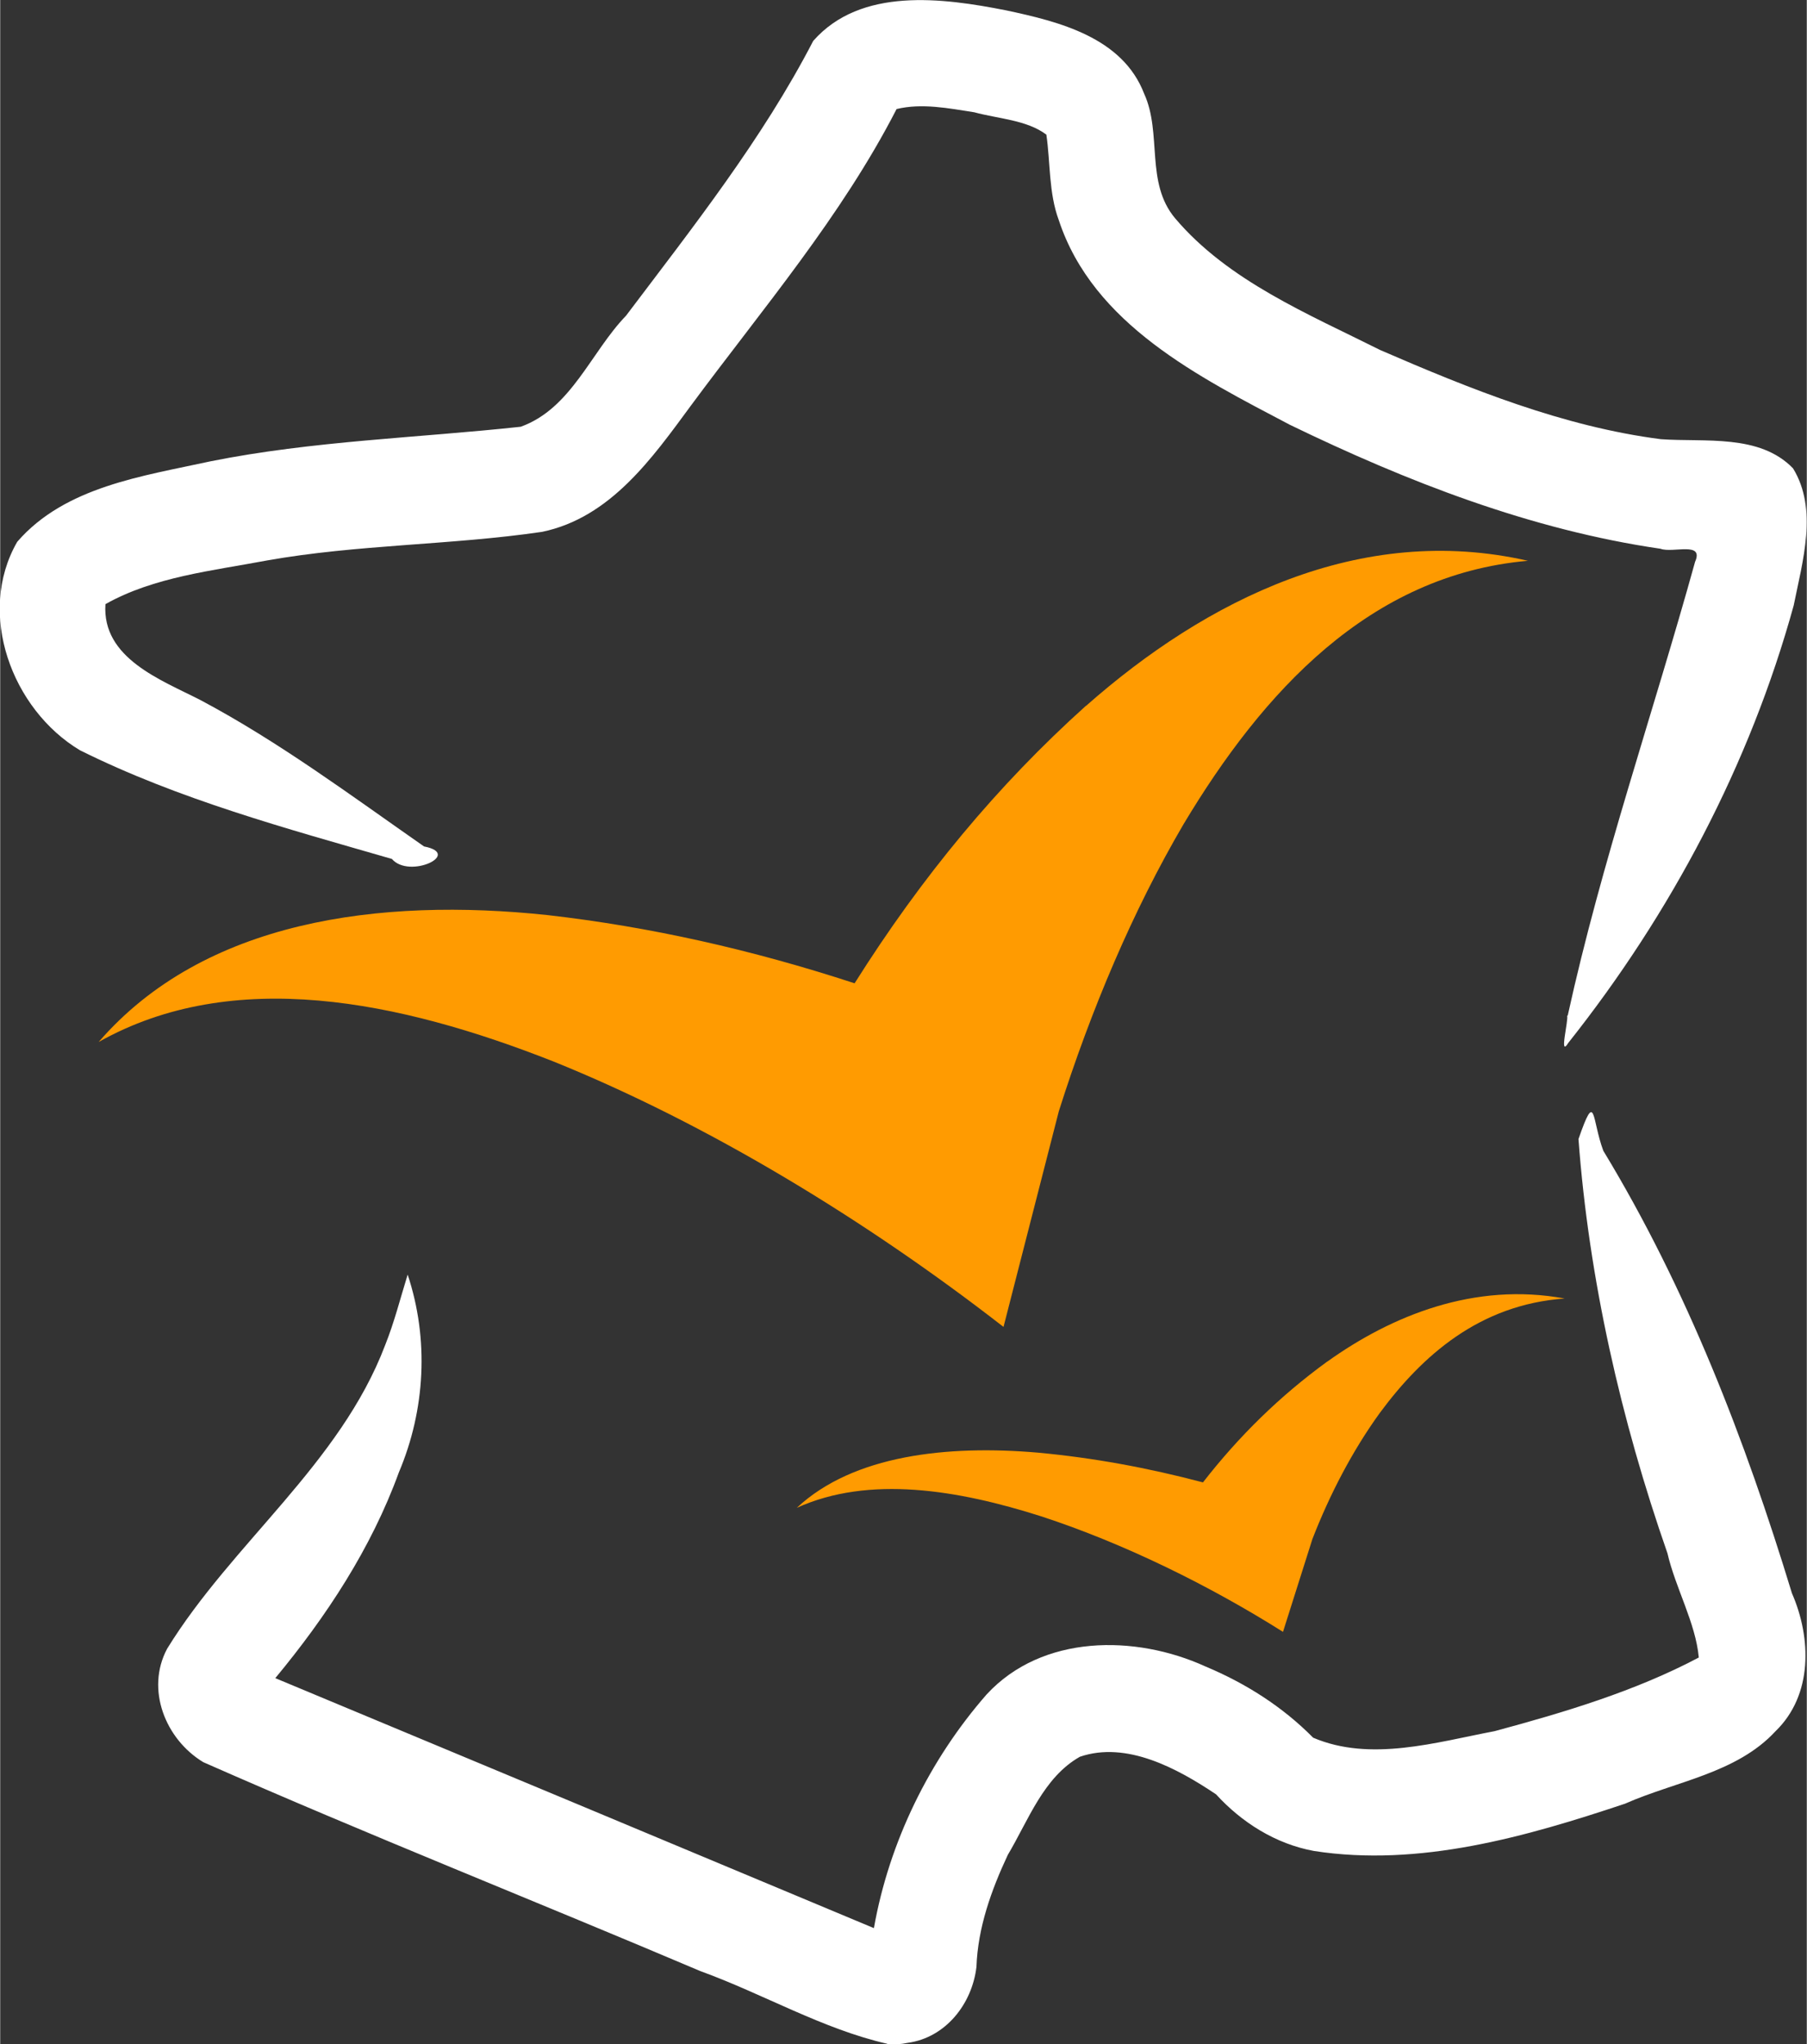
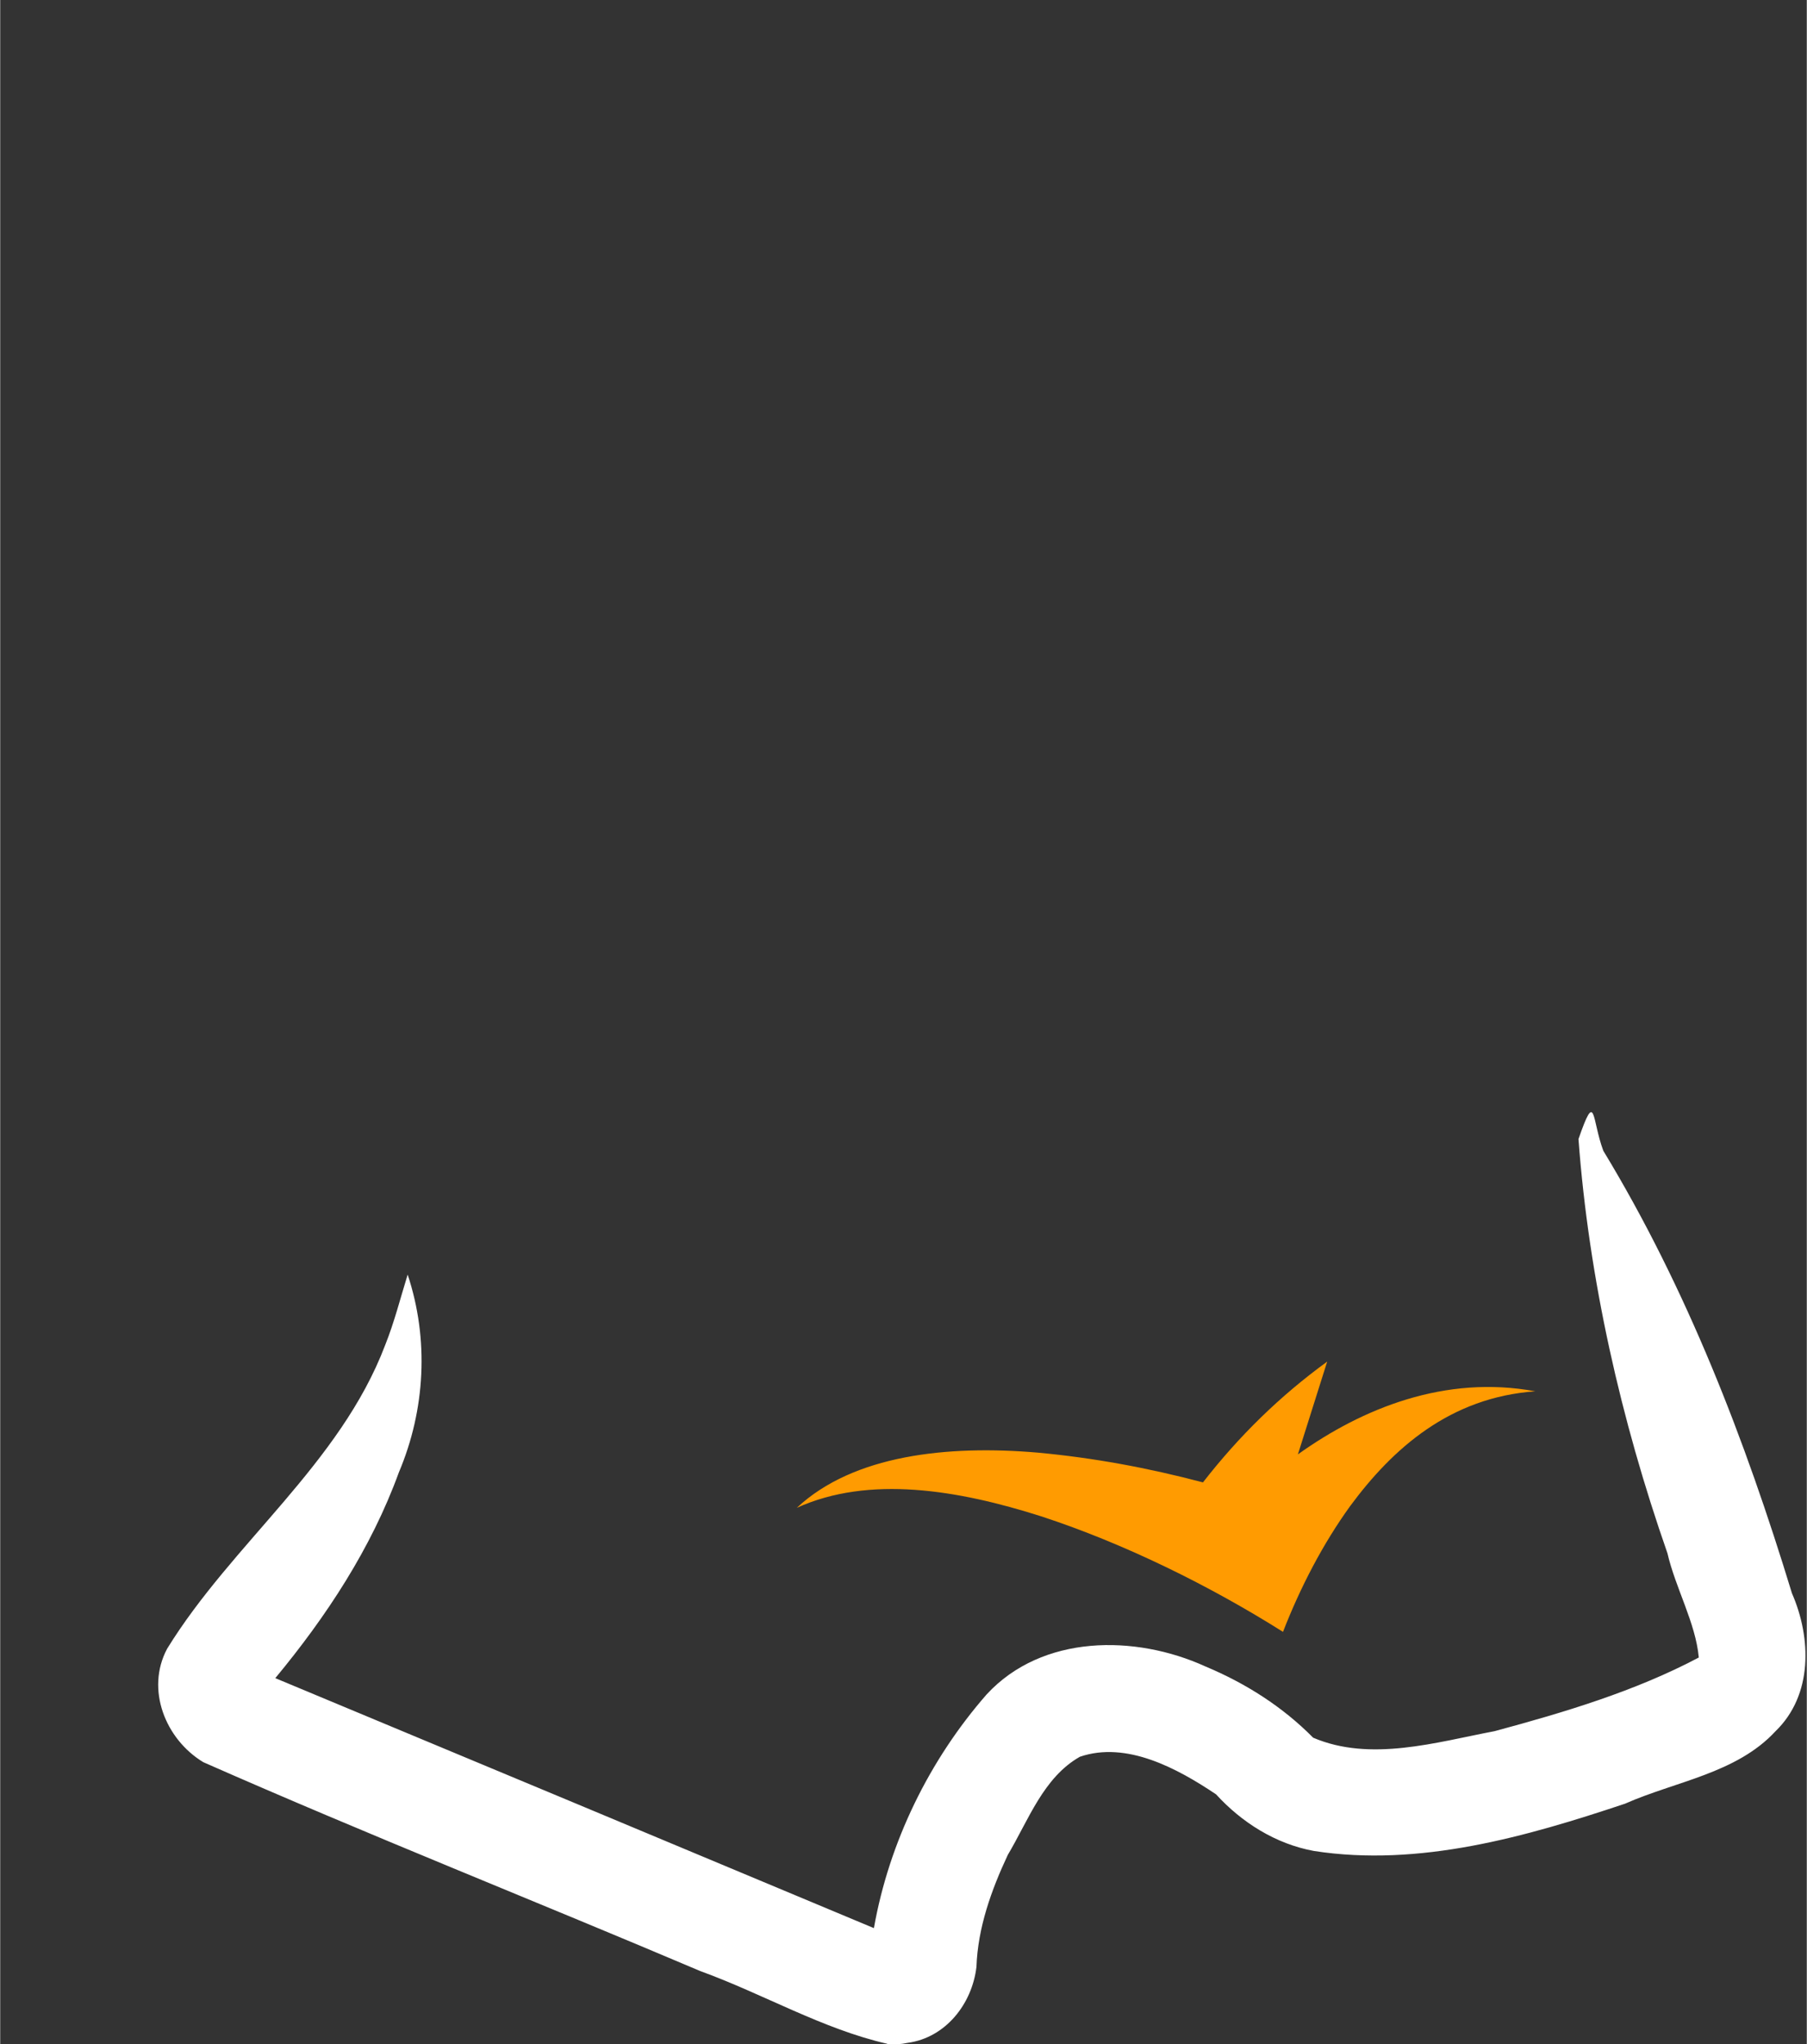
<svg xmlns="http://www.w3.org/2000/svg" xml:space="preserve" height="499" width="441.1" viewBox="0 0 441 499" version="1.1">
  <rect x="0" y="0" width="441" height="499" fill="#333333" stroke="none" />
  <defs>
    <clipPath id="clipPath2999" clipPathUnits="userSpaceOnUse">
      <path d="M0,480,640,480,640,0,0,0,0,480z" />
    </clipPath>
  </defs>
  <g transform="matrix(1.25,0,0,-1.25,-179,545.8)">
    <g clip-path="url(#clipPath2999)">
      <g transform="translate(453.35,213.5)">
        <path style="fill-rule:nonzero;fill:#ffffff;" d="m-136.9-176c-12.62,2.87-24.28,9.76-36.55,14.21-32.28,13.71-64.99,26.65-97.04,40.79-7.4,4.47-11.3,14.22-7.06,22.16,12.67,20.59,33.75,36.07,42.56,59.25,1.8,4.491,2.98,9.192,4.41,13.81,4.2-12.64,3.45-26.42-1.72-38.63-5.39-14.81-14.09-28.06-24.13-40.18,38.99-16.24,77.95-32.52,116.9-48.82,2.97,16.8,10.82,32.85,22.03,45.66,10.84,11.72,28.99,11.7,42.72,5.44,7.882-3.3,15.05-7.86,21.03-13.91,11.18-4.78,24.03-0.89,35.44,1.28,13.62,3.67,27.47,7.81,39.87,14.38-0.631,6.805-4.552,13.55-6.127,20.37-9.082,26.01-15.34,53.55-17.37,80.88,3.433,9.88,2.541,3.906,4.851-2.291,16.3-26.88,27.68-56.37,36.83-86.4,3.822-8.744,4.113-19.89-3.219-26.97-7.6-8.22-19.52-9.77-29.38-14.14-19.36-6.47-40.17-12.42-60.74-9.23-7.496,1.37-14.12,5.58-19.12,11.06-7.529,5.05-17.47,10.46-26.59,7.34-7.131-4.04-10.05-12.41-14.07-19.15-3.23-6.89-5.86-14.23-6.13-21.89-0.85-7.24-6.02-13.82-13.42-14.83-1.33-0.29-2.71-0.37-4.07-0.28z" />
      </g>
      <g transform="translate(225.31,269.26)">
-         <path style="fill-rule:nonzero;fill:#ffffff;" d="m224-30.97c6.59,30.03,16.68,59.05,24.87,88.62,1.8,4.075-4.35,1.652-6.75,2.563-25.28,3.676-49.53,13.13-72.4,24.22-17.65,9.298-38.38,19.58-45.1,39.94-1.99,5.36-1.63,11.27-2.43,16.71-3.8,2.88-9.47,3.11-14.08,4.37-4.98,0.77-10.21,1.83-15.17,0.63-10.78-21-26.25-39.1-40.17-57.92-7.57-10.29-15.72-21.87-29.05-24.65-17.77-2.61-36-2.44-53.74-5.59-10.68-2.02-22.07-3.19-31.54-8.53-0.71-10.59,10.92-14.81,18.59-18.75,15.33-8.15,29.41-18.65,43.63-28.57,7.571-1.471-2.876-6.42-6.281-2.438-20.61,5.956-41.66,11.64-60.91,21.22-13.31,7.965-20.3,26.78-12.25,40.72,9.34,10.78,24.52,12.82,37.78,15.72,19.94,3.989,40.46,4.568,60.54,6.743,9.895,3.556,13.69,14.57,20.56,21.68,13.04,17.28,26.61,34.45,36.56,53.67,9.276,10.55,25.26,8.42,37.66,5.97,10.34-2.2,22.74-5.27,26.97-16.29,3.54-7.76,0.17-17.36,6.06-24.34,10.34-12.21,26.03-18.69,40.06-25.72,17.6-7.629,35.76-14.95,54.78-17.4,8.63-0.616,19.25,1.078,25.81-5.691,4.92-7.998,1.85-18.21,0.13-26.78-8.57-31.09-23.98-60.18-44.01-85.42-1.9-3.065,0.1,4.548-0.24,5.3z" />
-       </g>
+         </g>
      <g transform="translate(355.21,301.99)">
-         <path style="fill-rule:nonzero;fill:#ff9b01;" d="m0-3.2c-17.26-15.52-32.05-33.37-45.16-54.18-20.16,6.593-39.95,11.03-59.96,13.32-32.82,3.486-67.1-1.017-87.66-24.78,26.27,14.76,58.68,8.072,88.83-3.819,30.18-12.18,61.23-31.11,87.87-51.83l10.8,42.11c6.3,19.88,14.46,39.17,24.34,56.04,15.46,25.81,36.29,48.75,67.27,51.47-32.78,7.49-62.89-7.67-86.28-28.32" />
-       </g>
+         </g>
      <g transform="translate(405.54,167.53)">
-         <path style="fill-rule:nonzero;fill:#ff9b01;" d="m-3.2,3.2c-9.278-6.756-17.22-14.54-24.26-23.59-10.83,2.865-21.47,4.811-32.22,5.809-17.64,1.518-36.06-0.44-47.1-10.78,14.12,6.419,31.53,3.51,47.74-1.661,16.21-5.3,32.9-13.54,47.21-22.56l5.739,18.12c3.393,8.726,7.793,17.2,13.14,24.6,8.29,11.22,19.48,21.2,36.13,22.38-17.62,3.26-33.8-3.335-46.36-12.32" />
+         <path style="fill-rule:nonzero;fill:#ff9b01;" d="m-3.2,3.2c-9.278-6.756-17.22-14.54-24.26-23.59-10.83,2.865-21.47,4.811-32.22,5.809-17.64,1.518-36.06-0.44-47.1-10.78,14.12,6.419,31.53,3.51,47.74-1.661,16.21-5.3,32.9-13.54,47.21-22.56c3.393,8.726,7.793,17.2,13.14,24.6,8.29,11.22,19.48,21.2,36.13,22.38-17.62,3.26-33.8-3.335-46.36-12.32" />
      </g>
    </g>
  </g>
</svg>